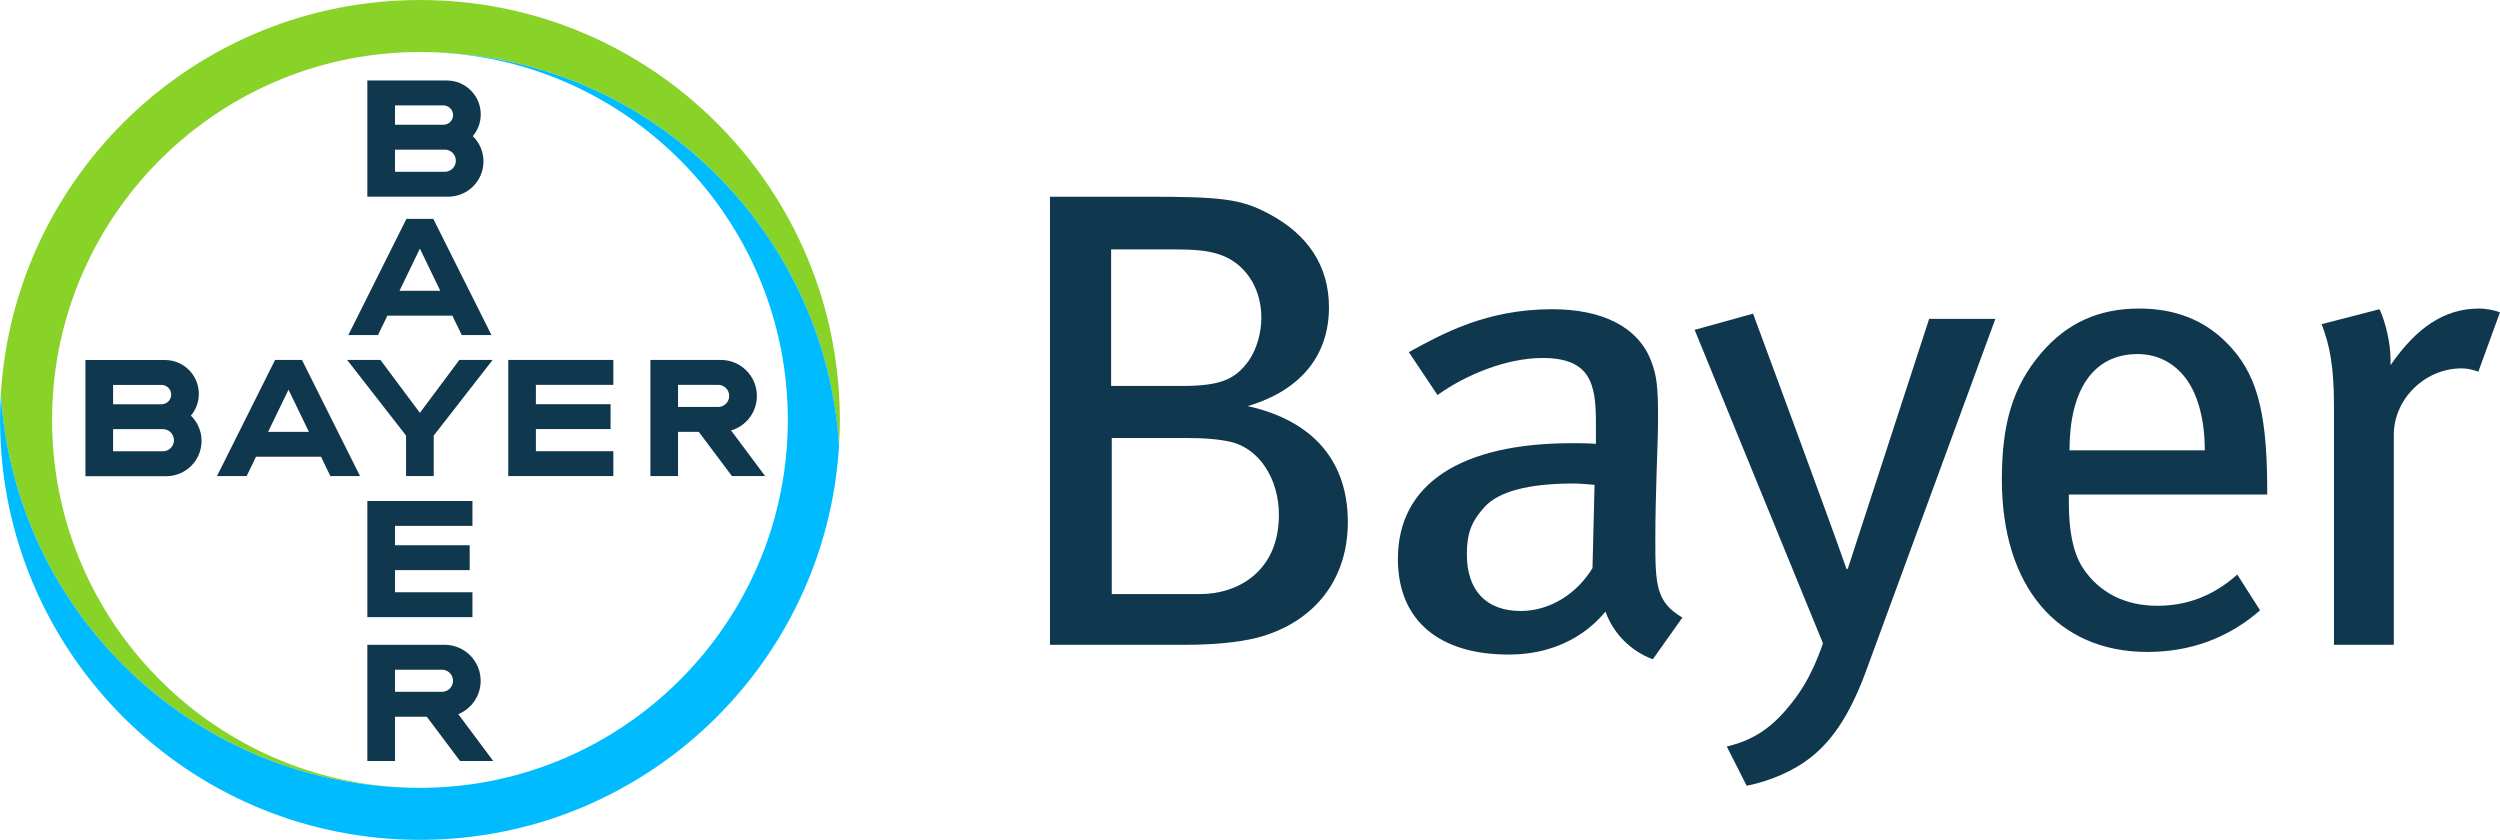
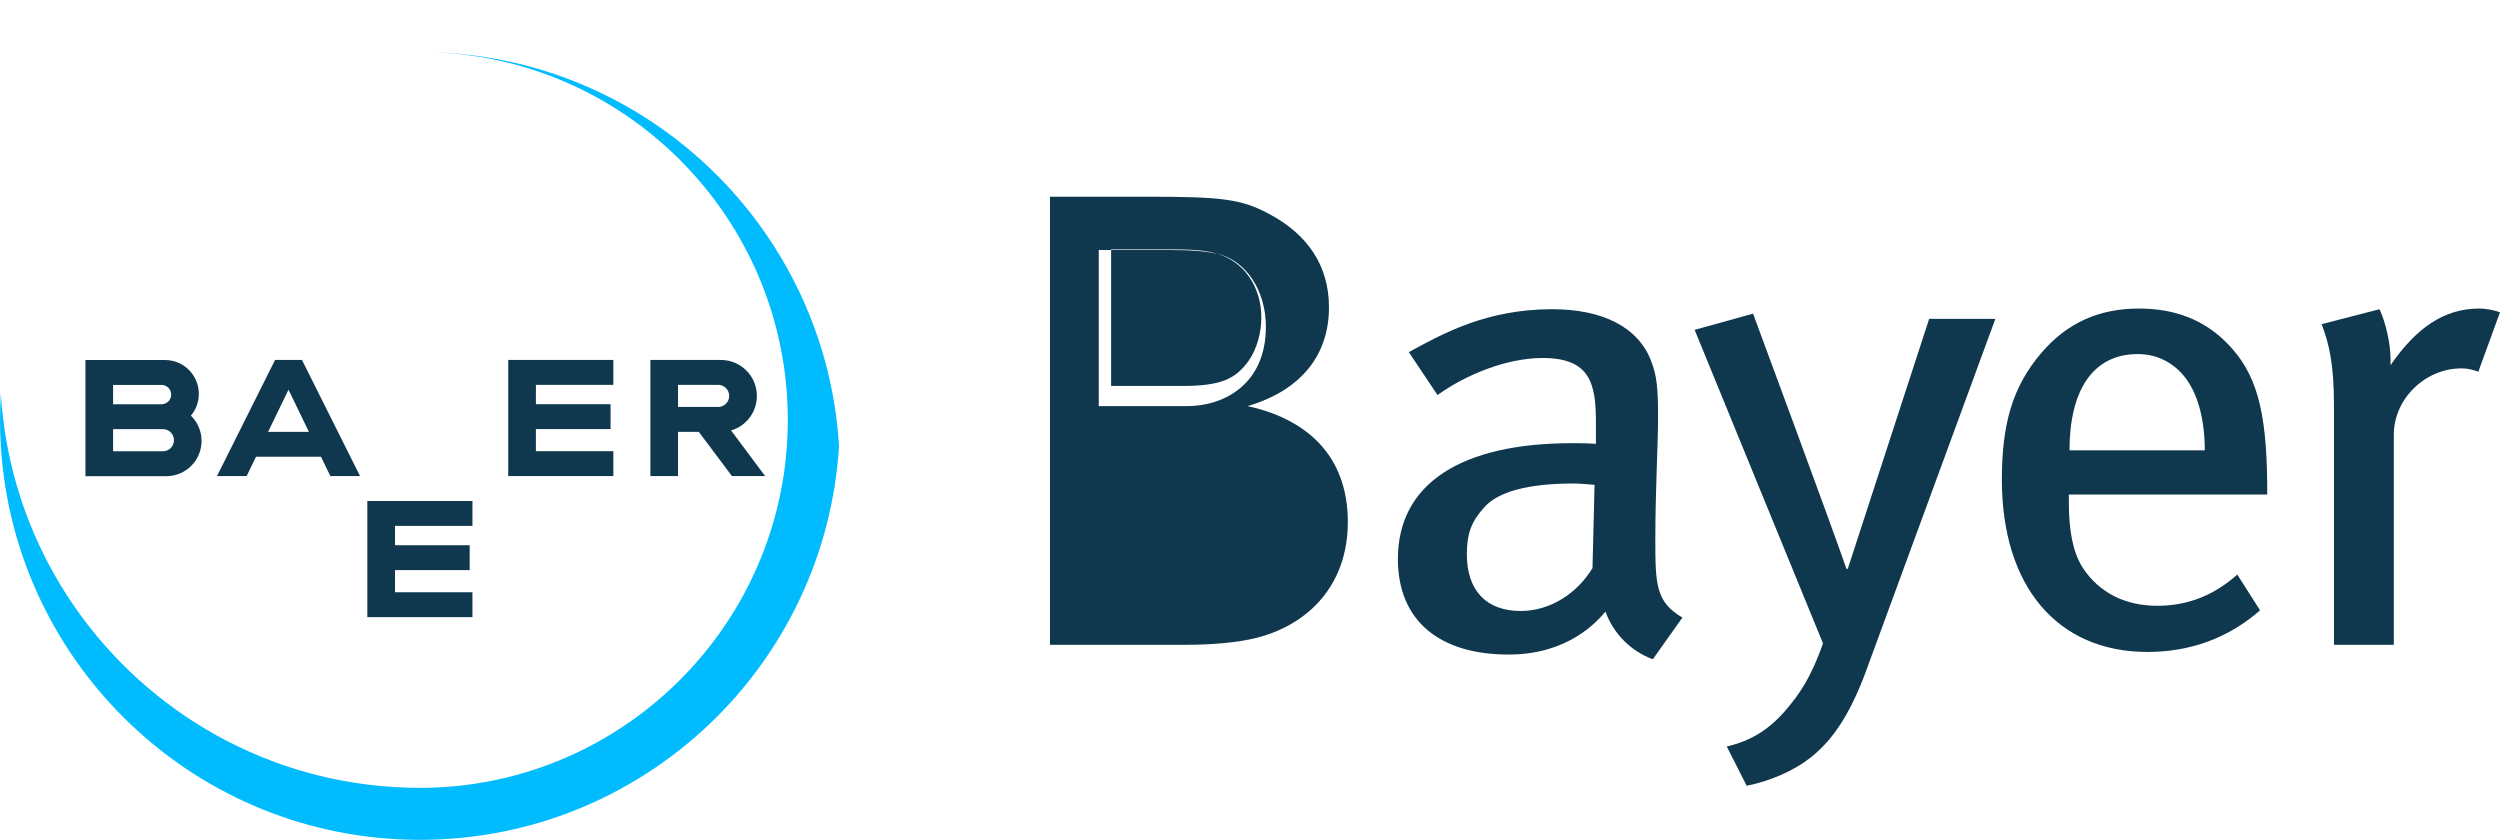
<svg xmlns="http://www.w3.org/2000/svg" xml:space="preserve" width="2813px" height="945px" version="1.1" style="shape-rendering:geometricPrecision; text-rendering:geometricPrecision; image-rendering:optimizeQuality; fill-rule:evenodd; clip-rule:evenodd" viewBox="0 0 2823.4 948.51">
  <defs>
    <style type="text/css">
   
    .fil2 {fill:#00BCFF;fill-rule:nonzero}
    .fil0 {fill:#0F384F;fill-rule:nonzero}
    .fil1 {fill:#89D328;fill-rule:nonzero}
   
  </style>
  </defs>
  <g id="Bayer_x0020_Cross_x0020_with_x0020_Logotype">
    <g id="_2008240310032">
      <g>
        <g>
-           <path class="fil0" d="M446.09 140.9l54.65 0c6.03,0 10.95,-4.9 10.95,-10.94 0,-6.01 -4.92,-10.93 -10.95,-10.93l-54.65 0 0 21.87zm0 53.1l0 0 56.27 0c6.89,0 12.45,-5.59 12.45,-12.51 0,-6.9 -5.56,-12.49 -12.45,-12.49l-56.27 0 0 25zm87.88 -40.24l0 0c7.42,7.23 12.04,17.34 12.04,28.53 0,21.96 -17.8,39.81 -39.78,39.84l-91.38 0 0 -131.23 89.89 0.01c21.09,0.04 38.18,17.16 38.18,38.26 0,9.36 -3.38,17.94 -8.95,24.59z" />
-           <path class="fil0" d="M554.99 378.39l-33.54 0 -10.57 -21.87 -73.4 0 -10.58 21.87 -33.52 0 65.59 -131.18 30.41 0 65.61 131.18zm-80.81 -97.61l0 0 -23.03 47.64 46.07 0 -23.04 -47.64z" />
-           <polygon class="fil0" points="518.74,406.51 556.34,406.51 489.82,491.93 489.82,537.69 458.57,537.69 458.57,491.93 392.04,406.51 429.63,406.51 474.18,466.25 " />
          <polygon class="fil0" points="692.67,406.51 692.67,434.63 605.21,434.63 605.21,456.5 689.55,456.48 689.55,484.59 605.21,484.59 605.21,509.58 692.67,509.58 692.67,537.69 573.98,537.69 573.98,406.51 " />
          <path class="fil0" d="M789.17 487.72l-23.43 0 0 49.97 -31.23 0 0 -131.18 79.77 0c22.37,0.08 40.5,18.25 40.5,40.64 0,18.5 -12.23,34.08 -29.15,38.98l38.5 51.56 -37.48 0 -37.48 -49.97zm21.94 -53.09l0 0 -45.37 0 0 24.98 45.37 0c6.86,-0.03 12.41,-5.62 12.41,-12.48 0,-6.87 -5.55,-12.46 -12.41,-12.5z" />
          <path class="fil0" d="M406.62 537.69l-33.54 0 -10.55 -21.86 -73.42 0 -10.57 21.86 -33.52 0 65.6 -131.18 30.4 0 65.6 131.18zm-80.81 -97.61l0 0 -23.04 47.64 46.08 0 -23.04 -47.64z" />
          <path class="fil0" d="M127.7 456.58l54.65 0c6.04,0 10.95,-4.9 10.95,-10.93 0,-6.03 -4.91,-10.94 -10.95,-10.94l-54.65 0 0 21.87zm0 53.1l0 0 56.27 0c6.89,0 12.45,-5.61 12.45,-12.52 0,-6.89 -5.56,-12.49 -12.44,-12.49l-56.28 0 0 25.01zm87.87 -40.25l0 0c7.44,7.23 12.03,17.35 12.03,28.55 0,21.96 -17.8,39.79 -39.75,39.84l-91.39 0 0 -131.23 89.89 0c21.1,0.03 38.18,17.16 38.18,38.26 0,9.36 -3.38,17.94 -8.96,24.58z" />
          <polygon class="fil0" points="533.55,565.8 533.55,593.92 446.08,593.92 446.08,615.79 530.42,615.79 530.42,643.88 446.08,643.88 446.08,668.88 533.55,668.88 533.55,696.99 414.85,696.99 414.85,565.8 " />
-           <path class="fil0" d="M511.62 768.87c0,-6.88 -5.53,-12.44 -12.39,-12.51l-53.15 0 0 24.97 53.15 0c6.86,-0.06 12.39,-5.63 12.39,-12.46zm-96.78 90.55l0 0 0 -131.19 87.63 0c22.33,0.16 40.36,18.3 40.36,40.66 0,17.02 -10.44,31.59 -25.26,37.67l39.41 52.86 -37.5 0 -37.49 -49.96 -35.91 0 0 49.96 -31.24 0z" />
        </g>
        <g>
-           <path class="fil1" d="M947.57 444.87c-15.18,-248.23 -221.27,-444.87 -473.32,-444.87 -252.06,0 -458.15,196.64 -473.32,444.87 0.61,9.96 1.5,19.83 2.72,29.6 10.24,82.58 41.72,158.54 88.77,222.32 86.37,117.03 225.22,192.97 381.83,192.97 -219.23,0 -399.33,-170.69 -414.45,-386.12 -0.68,-9.72 -1.04,-19.51 -1.04,-29.39 0,-9.87 0.36,-19.67 1.04,-29.38 15.12,-215.44 195.22,-386.11 414.45,-386.11 156.63,0 295.51,75.96 381.85,193.03 47.11,63.87 78.56,139.99 88.75,222.68 1.19,9.64 2.12,19.36 2.72,29.17 0.6,-9.74 0.94,-19.52 0.94,-29.39 0,-9.87 -0.34,-19.65 -0.94,-29.38z" />
          <path class="fil2" d="M0.93 503.64c15.18,248.24 221.27,444.87 473.32,444.87 252.05,0 458.15,-196.63 473.32,-444.87 -0.6,-9.96 -1.5,-19.84 -2.72,-29.62 -10.23,-82.56 -41.72,-158.54 -88.78,-222.3 -86.36,-117.04 -225.22,-192.96 -381.82,-192.96 219.23,0 399.32,170.67 414.44,386.11 0.68,9.72 1.05,19.51 1.05,29.39 0,9.87 -0.37,19.66 -1.05,29.38 -15.12,215.43 -195.21,386.12 -414.44,386.12 -156.64,0 -295.52,-75.96 -381.86,-193.05 -47.11,-63.86 -78.57,-139.98 -88.74,-222.69 -1.2,-9.63 -2.12,-19.34 -2.72,-29.15 -0.59,9.73 -0.93,19.51 -0.93,29.39 0,9.86 0.34,19.64 0.93,29.38z" />
        </g>
      </g>
      <g>
-         <path class="fil0" d="M1420.1 720.13c-22.76,5.89 -53.61,8.08 -80.05,8.08l-154.25 0 0 -506.06 107.24 0c85.2,0 107.97,2.2 139.55,19.09 44.82,23.51 68.3,59.5 68.3,105.76 0,52.89 -30.1,93.29 -91.8,111.66 76.38,16.89 113.11,64.63 113.11,130.73 0,70.52 -43.33,115.32 -102.1,130.74zm-44.8 -433.35l0 0c-11.75,-3.67 -25.7,-5.14 -51.41,-5.14l-69.04 0 0 154.25 80.06 0c44.8,0 60.22,-8.09 74.92,-27.91 9.54,-13.23 14.69,-32.32 14.69,-49.22 0,-35.25 -19.85,-63.17 -49.22,-71.98zm14.69 212.27l0 0c-13.22,-2.94 -27.9,-4.41 -52.89,-4.41l-81.52 0 0 176.29 99.89 0c41.87,0 88.87,-24.98 88.87,-89.61 0,-41.13 -22.76,-74.93 -54.35,-82.27z" />
+         <path class="fil0" d="M1420.1 720.13c-22.76,5.89 -53.61,8.08 -80.05,8.08l-154.25 0 0 -506.06 107.24 0c85.2,0 107.97,2.2 139.55,19.09 44.82,23.51 68.3,59.5 68.3,105.76 0,52.89 -30.1,93.29 -91.8,111.66 76.38,16.89 113.11,64.63 113.11,130.73 0,70.52 -43.33,115.32 -102.1,130.74zm-44.8 -433.35l0 0c-11.75,-3.67 -25.7,-5.14 -51.41,-5.14l-69.04 0 0 154.25 80.06 0c44.8,0 60.22,-8.09 74.92,-27.91 9.54,-13.23 14.69,-32.32 14.69,-49.22 0,-35.25 -19.85,-63.17 -49.22,-71.98zl0 0c-13.22,-2.94 -27.9,-4.41 -52.89,-4.41l-81.52 0 0 176.29 99.89 0c41.87,0 88.87,-24.98 88.87,-89.61 0,-41.13 -22.76,-74.93 -54.35,-82.27z" />
        <path class="fil0" d="M1813.17 690.76c-10.03,11.76 -42.42,48.48 -109.51,48.48 -77.12,0 -124.93,-37.46 -124.93,-107.97 0,-85.22 71.71,-130.75 196.65,-130.75 9.26,0 16.97,0 27,0.74l0 -24.25c0,-43.33 -6.17,-72.71 -60.15,-72.71 -40.89,0 -87.15,19.09 -118.77,41.87l-32.41 -48.49c37.8,-20.55 87.16,-48.47 161.97,-48.47 56.29,0 97.18,19.84 111.82,58.77 6.17,16.15 7.73,28.63 7.73,64.63 0,26.44 -3.1,83.01 -3.1,136.62 0,50.68 0.5,70.61 30.58,88.25l-33.43 47.09c-23.91,-8.83 -44.19,-28.1 -53.45,-53.81zm-35.47 -144.71l0 0c-53.21,0 -85.62,9.57 -101.03,26.45 -14.67,16.15 -20.06,29.37 -20.06,53.61 0,40.4 21.6,63.92 60.94,63.92 32.38,0 63.23,-19.1 80.96,-48.5l2.31 -94c-10.79,-0.74 -16.95,-1.48 -23.12,-1.48z" />
        <path class="fil0" d="M2336.5 567.36c0,31.58 4.42,55.83 15.42,73.45 19.1,29.38 49.21,43.34 84.46,43.34 34.53,0 63.91,-11.76 90.36,-35.25l25.7 40.39c-36,31.58 -79.32,47.01 -127.07,47.01 -102.09,0 -164.54,-74.18 -164.54,-194.64 0,-63.92 12.51,-105.05 44.08,-142.51 29.39,-34.51 65.37,-50.68 110.92,-50.68 41.12,0 74.18,13.23 99.88,39.67 32.33,33.06 44.07,74.19 44.8,158.65l0 11.74 -224.01 0 0 8.83zm130.74 -141.77l0 0c-11.75,-14.69 -29.39,-25.7 -52.89,-25.7 -51.4,0 -77.12,41.87 -77.12,108.71l152.78 0c0,-35.25 -8.08,-64.64 -22.77,-83.01z" />
        <path class="fil0" d="M2779.89 416.05c-41.14,0 -76.39,34.52 -76.39,74.92l0 237.24 -67.58 0 0 -270.28c0,-44.82 -5.13,-69.06 -13.96,-91.82l65.39 -16.9c6.6,13.96 12.48,38.19 12.48,56.56l0 6.61c29.38,-42.59 60.96,-63.91 99.89,-63.91 8.81,0 17.82,2.08 23.68,4.28l-24.41 66.98c-6.61,-2.21 -11.75,-3.68 -19.1,-3.68z" />
        <path class="fil0" d="M2086.79 642.47l91.93 -282.37 74.78 0 -143.31 390.27c-18.6,52.41 -38.29,83.86 -65.44,105.26 -18.62,14.77 -45.74,26.59 -72.12,31.78l-22.48 -44.31c27.92,-6.66 48.08,-19.2 67.47,-42.1 12.42,-14.77 26.57,-32.61 41.2,-74.37l-144.96 -354.12 66 -18.29c0,0 88.38,238.64 105.49,288.25l1.44 0z" />
      </g>
    </g>
  </g>
</svg>